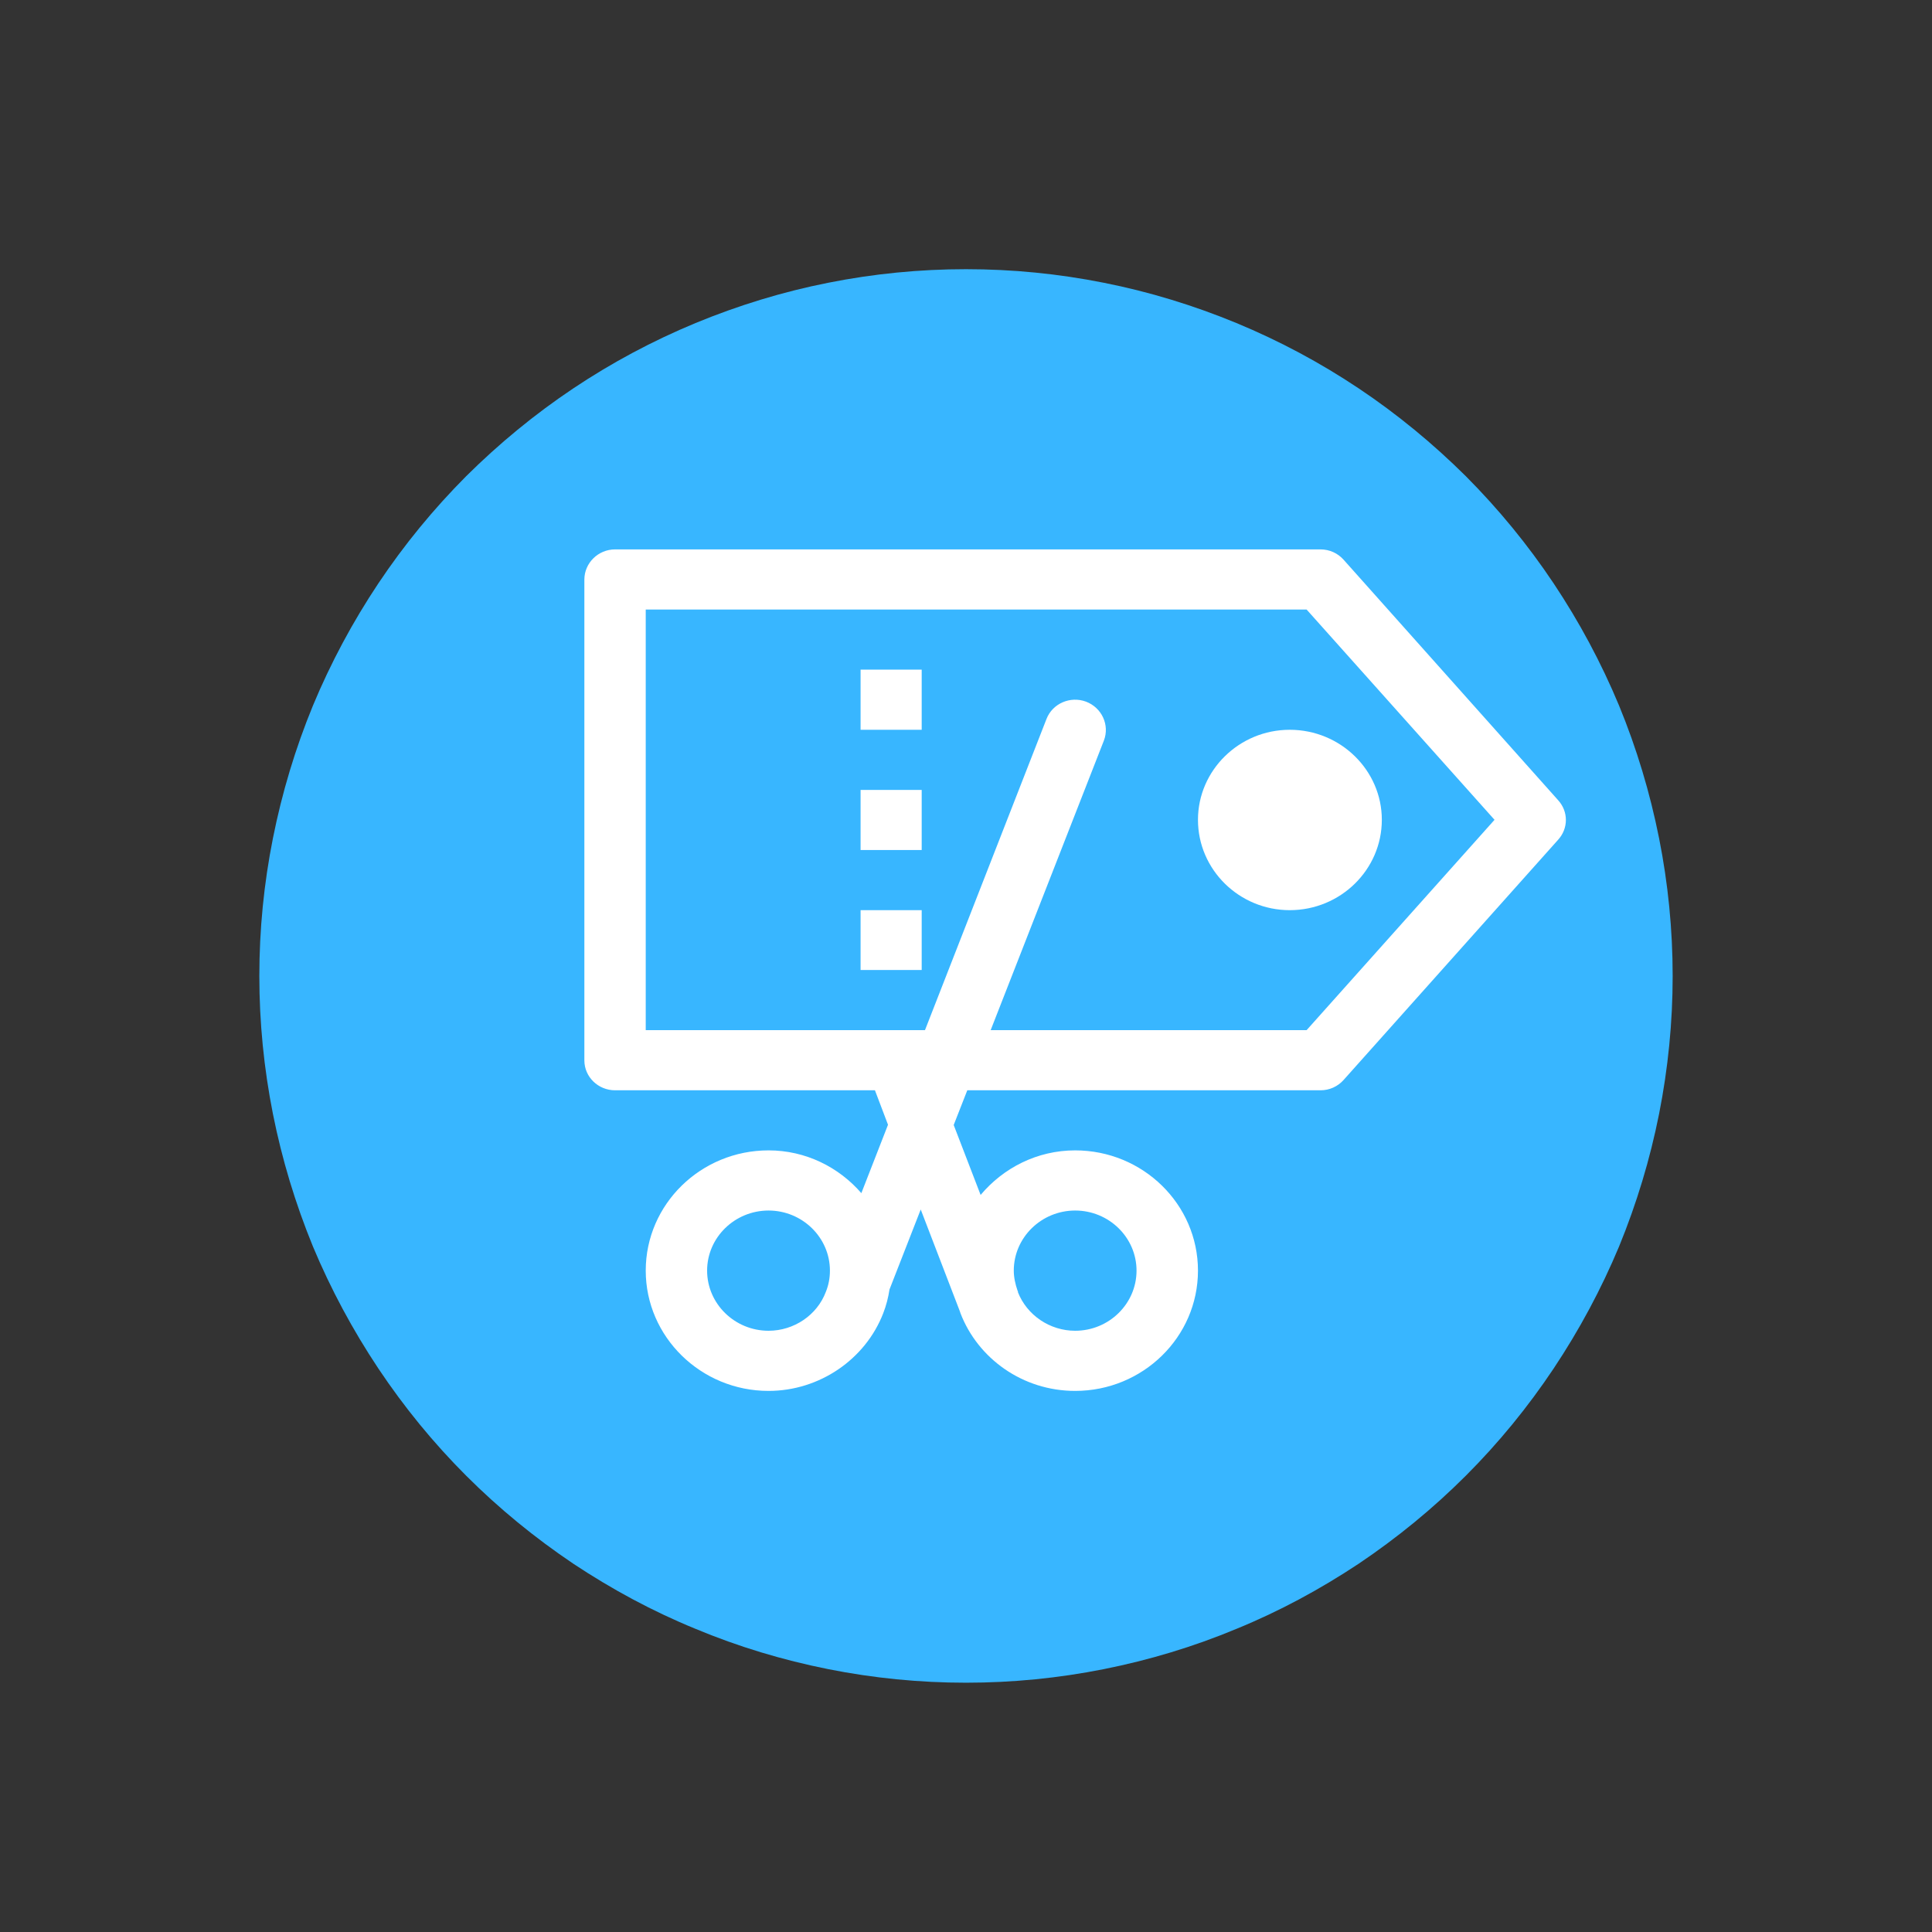
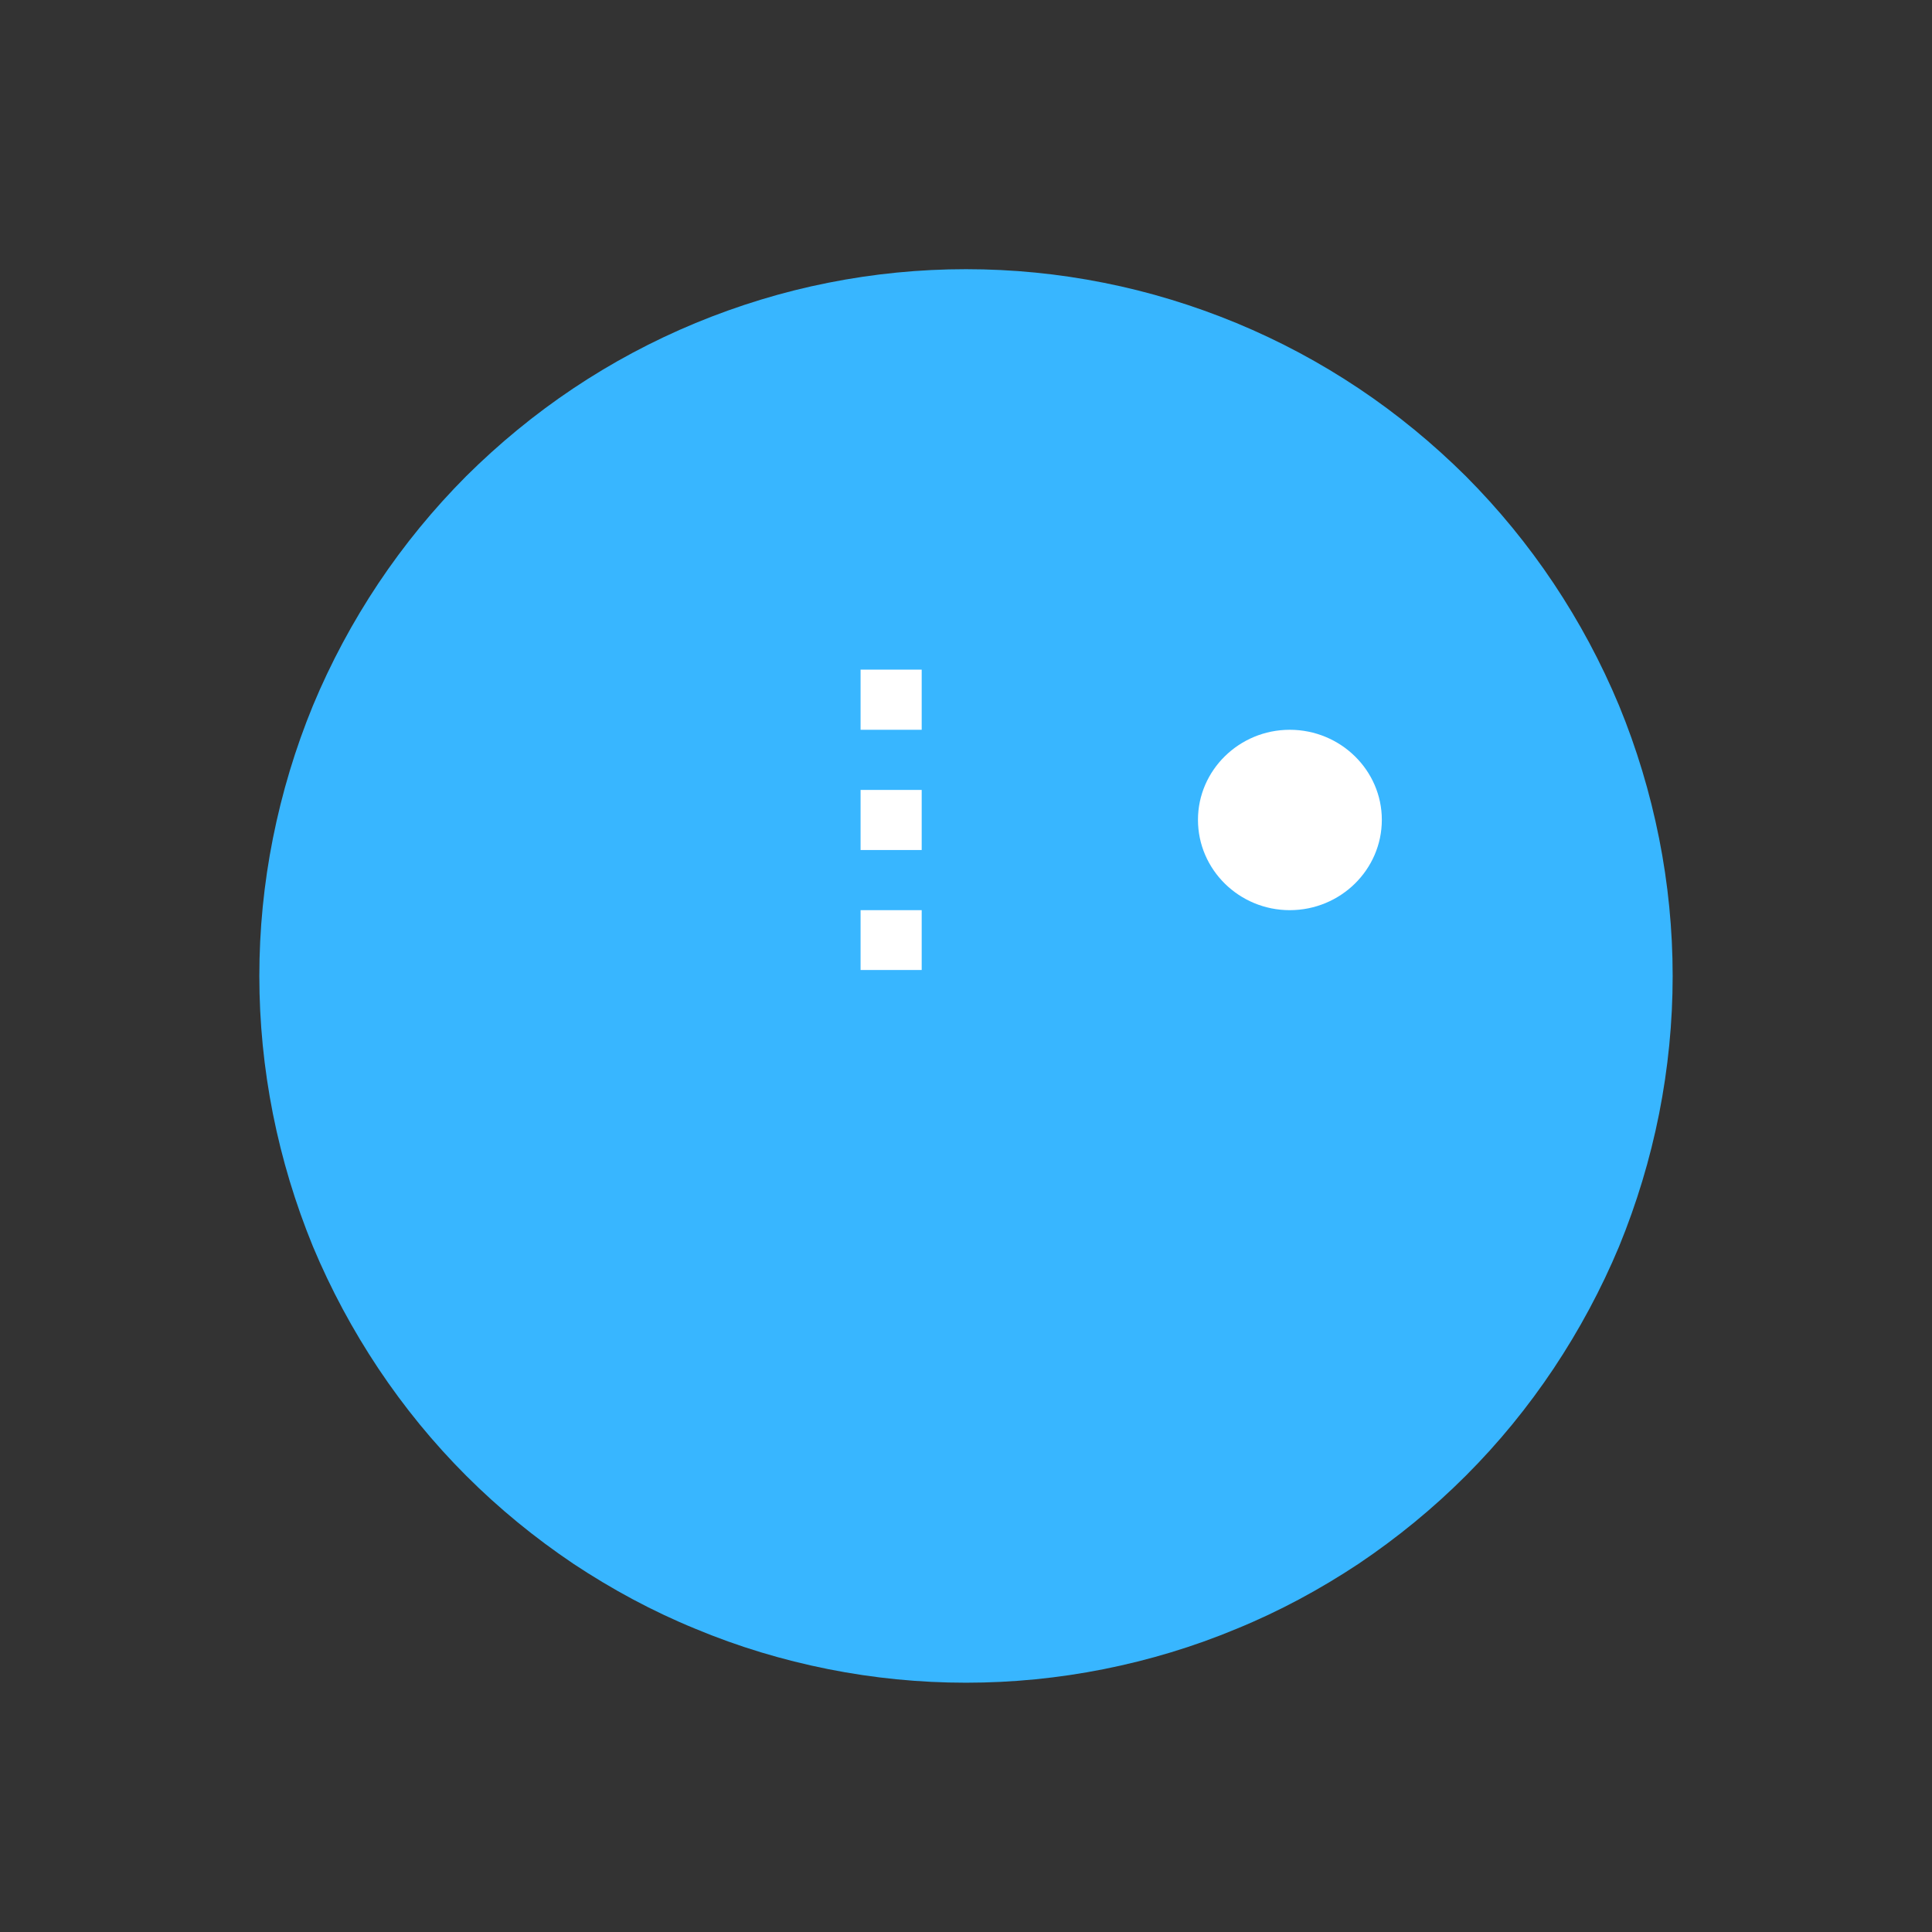
<svg xmlns="http://www.w3.org/2000/svg" width="30pt" height="30pt" viewBox="0 0 30 30" version="1.2">
  <rect x="0" y="0" width="30" height="30" fill="#333333" stroke="none" />
  <defs>
    <clipPath id="clip1">
-       <path d="M 9.074 8.531 L 24.316 8.531 L 24.316 21.598 L 9.074 21.598 Z M 9.074 8.531 " />
-     </clipPath>
+       </clipPath>
  </defs>
  <g id="surface1">
    <path style=" stroke:none;fill-rule:nonzero;fill:rgb(21.959%,71.37%,100%);fill-opacity:1;" d="M 15 4.18 C 14.281 4.18 13.566 4.25 12.859 4.391 C 12.152 4.531 11.465 4.742 10.801 5.016 C 10.133 5.293 9.504 5.629 8.902 6.031 C 8.305 6.43 7.75 6.887 7.238 7.395 C 6.73 7.906 6.277 8.457 5.875 9.059 C 5.477 9.656 5.137 10.289 4.859 10.957 C 4.586 11.621 4.379 12.309 4.238 13.016 C 4.098 13.719 4.027 14.434 4.027 15.156 C 4.027 15.875 4.098 16.59 4.238 17.297 C 4.379 18.004 4.586 18.688 4.859 19.355 C 5.137 20.02 5.477 20.652 5.875 21.25 C 6.277 21.852 6.73 22.406 7.238 22.914 C 7.75 23.426 8.305 23.879 8.902 24.281 C 9.504 24.68 10.133 25.02 10.801 25.293 C 11.465 25.57 12.152 25.777 12.859 25.918 C 13.566 26.059 14.281 26.129 15 26.129 C 15.719 26.129 16.434 26.059 17.141 25.918 C 17.848 25.777 18.535 25.57 19.199 25.293 C 19.867 25.02 20.496 24.68 21.098 24.281 C 21.695 23.879 22.25 23.426 22.762 22.914 C 23.27 22.406 23.723 21.852 24.125 21.25 C 24.523 20.652 24.863 20.02 25.141 19.355 C 25.414 18.688 25.621 18.004 25.762 17.297 C 25.902 16.59 25.973 15.875 25.973 15.156 C 25.973 14.434 25.902 13.719 25.762 13.016 C 25.621 12.309 25.414 11.621 25.141 10.957 C 24.863 10.289 24.523 9.656 24.125 9.059 C 23.723 8.457 23.27 7.906 22.762 7.395 C 22.25 6.887 21.695 6.43 21.098 6.031 C 20.496 5.629 19.867 5.293 19.199 5.016 C 18.535 4.742 17.848 4.531 17.141 4.391 C 16.434 4.25 15.719 4.18 15 4.18 Z M 15 4.18 " />
    <g clip-path="url(#clip1)" clip-rule="nonzero">
      <path style=" stroke:none;fill-rule:nonzero;fill:rgb(100%,100%,100%);fill-opacity:1;" d="M 24.195 12.426 L 20.863 8.691 C 20.773 8.59 20.645 8.531 20.504 8.531 L 9.551 8.531 C 9.289 8.531 9.074 8.742 9.074 9 L 9.074 16.465 C 9.074 16.723 9.289 16.93 9.551 16.93 L 13.586 16.93 L 13.789 17.465 L 13.375 18.527 C 13.027 18.125 12.512 17.863 11.934 17.863 C 10.883 17.863 10.027 18.699 10.027 19.73 C 10.027 20.758 10.883 21.598 11.934 21.598 C 12.723 21.598 13.438 21.109 13.715 20.391 C 13.762 20.27 13.793 20.148 13.812 20.023 L 14.297 18.781 L 14.902 20.355 C 14.906 20.363 14.91 20.379 14.914 20.391 C 15.184 21.094 15.879 21.598 16.695 21.598 C 17.746 21.598 18.602 20.762 18.602 19.73 C 18.602 18.699 17.746 17.863 16.695 17.863 C 16.102 17.863 15.578 18.137 15.227 18.555 L 14.809 17.469 L 15.02 16.93 L 20.504 16.93 C 20.645 16.93 20.773 16.871 20.863 16.77 L 24.195 13.039 C 24.355 12.863 24.355 12.602 24.195 12.426 Z M 11.934 20.664 C 11.41 20.664 10.98 20.246 10.98 19.73 C 10.98 19.215 11.41 18.797 11.934 18.797 C 12.457 18.797 12.887 19.215 12.887 19.73 C 12.887 19.844 12.867 19.953 12.824 20.059 C 12.688 20.422 12.328 20.664 11.934 20.664 Z M 15.742 19.73 C 15.742 19.215 16.172 18.797 16.695 18.797 C 17.219 18.797 17.648 19.215 17.648 19.73 C 17.648 20.246 17.219 20.664 16.695 20.664 C 16.301 20.664 15.945 20.422 15.805 20.062 L 15.809 20.059 L 15.801 20.043 C 15.766 19.941 15.742 19.836 15.742 19.73 Z M 20.289 15.996 L 15.383 15.996 L 17.141 11.5 C 17.234 11.258 17.109 10.988 16.863 10.895 C 16.621 10.805 16.344 10.922 16.25 11.164 L 14.363 15.996 L 10.027 15.996 L 10.027 9.465 L 20.289 9.465 L 23.207 12.73 Z M 20.289 15.996 " />
    </g>
    <path style=" stroke:none;fill-rule:nonzero;fill:rgb(100%,100%,100%);fill-opacity:1;" d="M 18.602 12.73 C 18.602 13.504 19.242 14.133 20.027 14.133 C 20.816 14.133 21.457 13.504 21.457 12.73 C 21.457 11.961 20.816 11.332 20.027 11.332 C 19.242 11.332 18.602 11.961 18.602 12.73 Z M 18.602 12.73 " />
    <path style=" stroke:none;fill-rule:nonzero;fill:rgb(100%,100%,100%);fill-opacity:1;" d="M 13.363 14.133 L 14.312 14.133 L 14.312 15.062 L 13.363 15.062 Z M 13.363 14.133 " />
    <path style=" stroke:none;fill-rule:nonzero;fill:rgb(100%,100%,100%);fill-opacity:1;" d="M 13.363 12.266 L 14.312 12.266 L 14.312 13.199 L 13.363 13.199 Z M 13.363 12.266 " />
    <path style=" stroke:none;fill-rule:nonzero;fill:rgb(100%,100%,100%);fill-opacity:1;" d="M 13.363 10.398 L 14.312 10.398 L 14.312 11.332 L 13.363 11.332 Z M 13.363 10.398 " />
  </g>
</svg>